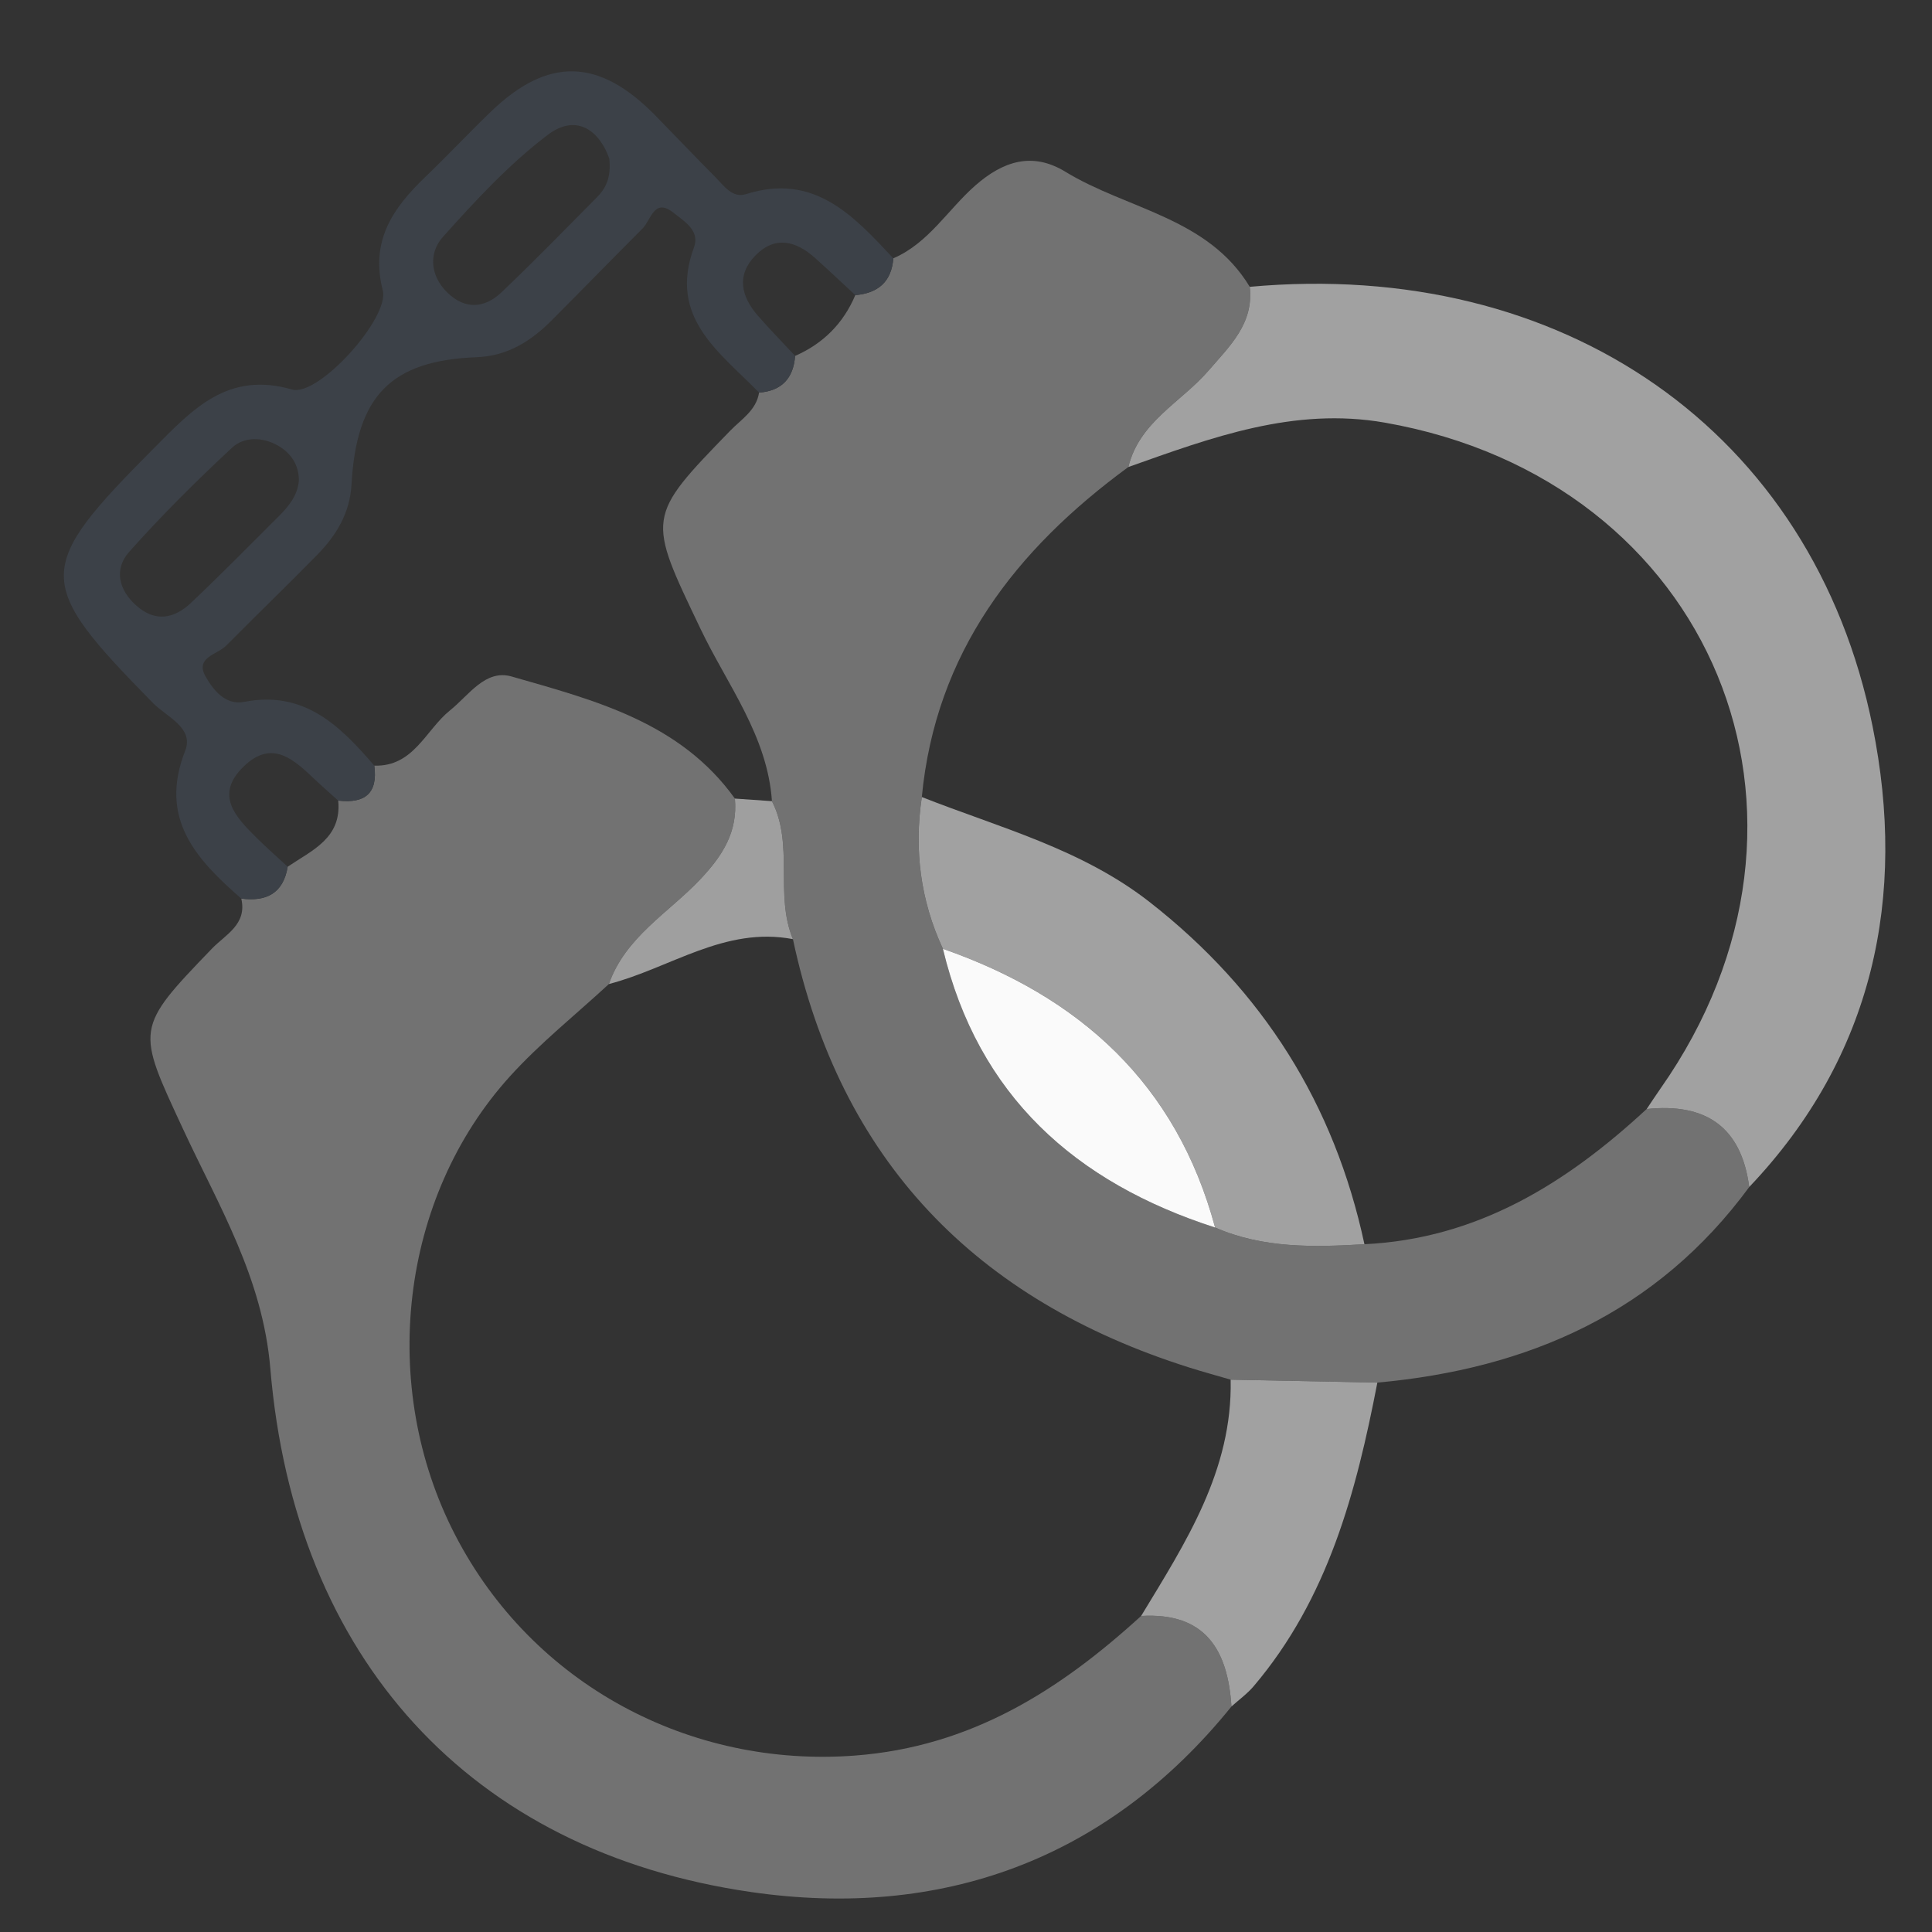
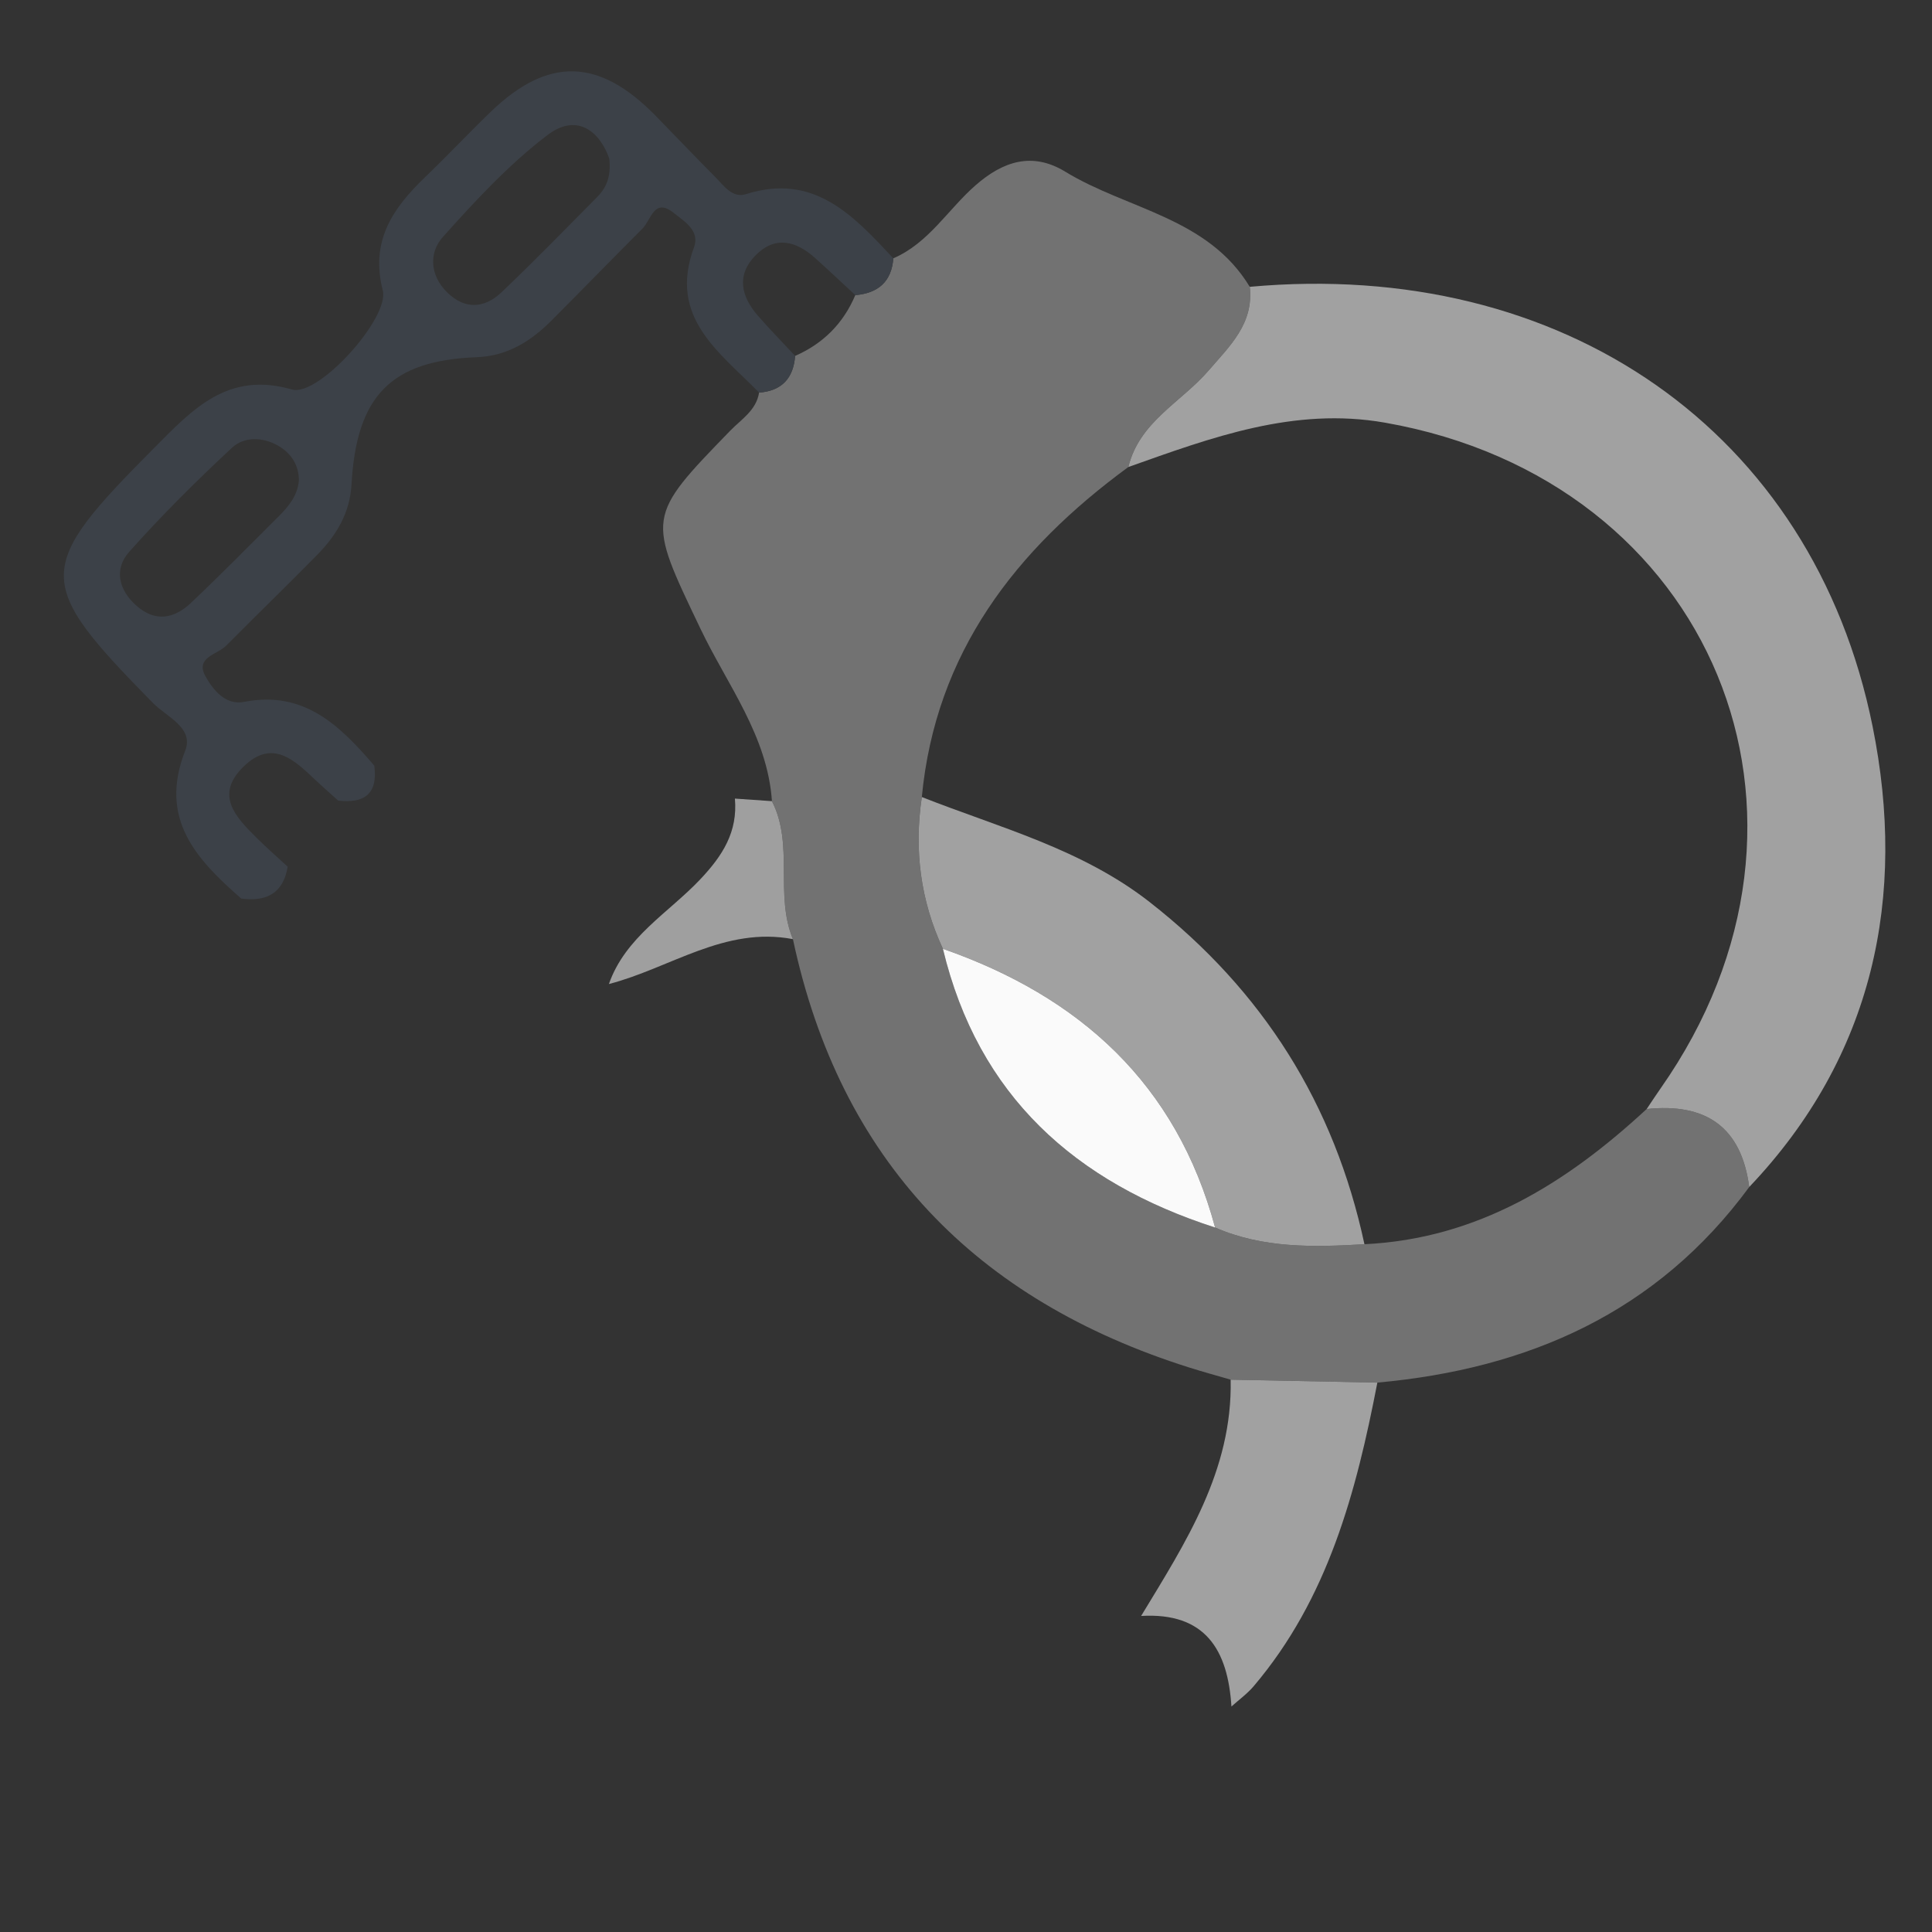
<svg xmlns="http://www.w3.org/2000/svg" version="1.1" id="Layer_1" x="0px" y="0px" width="256px" height="256px" viewBox="0 0 256 256" enable-background="new 0 0 256 256" xml:space="preserve">
  <rect x="0" y="0" width="256" height="256" fill="#333333" stroke="none" />
  <g>
-     <path fill-rule="evenodd" clip-rule="evenodd" fill="#727272" d="M163.171,226.125c-16.495,20.403-38.531,28.21-63.637,24.582   c-37.27-5.387-60.491-30.972-63.713-69.353c-1.014-12.066-6.833-21.547-11.566-31.747c-6.19-13.335-6.417-13.283,3.838-23.92   c1.782-1.851,4.678-3.197,3.877-6.619c3.315,0.434,5.565-0.684,6.151-4.224c3.206-2.174,7.173-3.767,6.695-8.76   c3.487,0.412,5.282-0.922,4.78-4.63c5.22,0.157,6.809-4.739,10.032-7.325c2.519-2.022,4.685-5.487,8.17-4.487   c11.013,3.157,22.321,6.046,29.58,16.174c0.388,4.401-1.616,7.554-4.597,10.706c-4.203,4.448-9.923,7.644-12.1,13.867   c-4.386,4.054-9.101,7.81-13.098,12.217c-14.604,16.103-17.464,41.087-7.267,60.798c10.261,19.84,31.145,30.876,52.98,29.217   c15.352-1.166,27.089-8.621,37.909-18.5C159.707,213.623,162.7,218.614,163.171,226.125z" />
    <path fill-rule="evenodd" clip-rule="evenodd" fill="#727272" d="M231.781,157.289c-12.221,16.633-29.264,24.097-49.274,25.914   c-6.479-0.13-12.958-0.26-19.439-0.392c-1.82-0.53-3.652-1.027-5.459-1.598c-28.304-8.936-46.293-27.424-52.542-56.772   c-2.444-5.863,0.176-12.496-2.781-18.283c-0.589-8.66-5.915-15.401-9.458-22.821c-7.092-14.844-7.259-14.747,3.938-26.274   c1.467-1.51,3.441-2.683,3.817-5.039c3.01-0.23,4.549-1.903,4.774-4.865c3.724-1.629,6.39-4.306,7.976-8.051   c3.005-0.259,4.801-1.764,5.037-4.879c4.688-2.018,7.229-6.468,10.879-9.663c3.669-3.214,7.549-4.477,11.909-1.814   c8.194,5.005,18.876,6.043,24.442,15.253c0.545,4.882-2.636,7.824-5.475,11.114c-3.613,4.185-9.175,6.776-10.611,12.763   c-14.933,10.942-25.541,24.59-27.368,43.731c-1.037,6.975-0.193,13.691,2.792,20.108c4.67,19.491,17.552,30.963,36.068,36.933   c6.368,2.772,13.065,2.611,19.787,2.212c14.986-0.712,26.781-8.089,37.4-17.916C225.969,146.132,230.733,149.271,231.781,157.289z" />
    <path fill-rule="evenodd" clip-rule="evenodd" fill="#A1A1A1" d="M231.781,157.289c-1.048-8.019-5.813-11.157-13.586-10.339   c0.607-0.899,1.196-1.81,1.817-2.694c25.367-36.083,6.935-80.625-36.503-88.252c-12.055-2.117-22.999,1.98-33.994,5.878   c1.437-5.986,6.998-8.578,10.611-12.763c2.839-3.29,6.02-6.232,5.475-11.114c41.424-3.765,74.625,19.063,82.528,58.248   C252.673,118.764,248.301,139.913,231.781,157.289z" />
    <path fill-rule="evenodd" clip-rule="evenodd" fill="#3C4148" d="M118.371,34.229c-0.236,3.115-2.032,4.621-5.037,4.879   c-1.779-1.645-3.538-3.312-5.341-4.93c-2.528-2.266-5.294-2.978-7.889-0.333c-2.55,2.6-1.915,5.415,0.295,7.958   c1.594,1.836,3.302,3.573,4.959,5.355c-0.226,2.962-1.764,4.635-4.774,4.865c-5.22-5.356-12.08-9.925-8.627-19.25   c0.824-2.229-1.318-3.462-2.708-4.576c-2.57-2.06-2.976,0.949-4.113,2.087c-4.032,4.035-8.009,8.125-12.035,12.165   c-2.749,2.758-5.838,4.725-9.948,4.883c-11.337,0.438-15.919,5.103-16.575,16.854c-0.212,3.787-1.994,6.719-4.502,9.287   c-3.989,4.078-8.104,8.032-12.117,12.088c-1.172,1.186-4.145,1.539-2.727,4.056c1.009,1.792,2.62,3.87,5.126,3.384   c7.959-1.549,12.702,3.174,17.237,8.451c0.502,3.708-1.293,5.042-4.78,4.63c-0.991-0.894-1.999-1.768-2.967-2.682   c-2.811-2.651-5.722-5.561-9.563-1.833c-3.907,3.792-1.032,6.713,1.729,9.458c1.325,1.316,2.735,2.55,4.107,3.817   c-0.585,3.54-2.836,4.658-6.151,4.224c-5.949-5.201-10.979-10.564-7.429-19.592c1.195-3.04-2.478-4.497-4.256-6.307   C4.483,77.082,4.492,75.379,20.482,59.3c5.052-5.079,9.707-10.146,18.217-7.688c3.495,1.008,12.953-9.502,12.021-13.132   c-1.688-6.582,1.348-10.918,5.646-15.043c2.942-2.822,5.731-5.801,8.667-8.63c7.584-7.31,14.334-7.137,21.811,0.505   c2.66,2.718,5.281,5.477,7.959,8.175c1.124,1.131,2.238,2.809,4.049,2.235C107.894,22.864,113.093,28.587,118.371,34.229z    M80.735,21.025c-1.241-3.584-4.264-6.113-8.185-3.134c-5.106,3.881-9.566,8.703-13.87,13.51c-1.862,2.08-1.732,5.083,0.57,7.341   c2.37,2.327,4.956,2.122,7.199-0.01c4.305-4.088,8.439-8.354,12.623-12.566C80.252,24.977,81.001,23.571,80.735,21.025z    M39.602,63.703c0.02-2.093-1.043-3.658-2.74-4.641c-2.019-1.17-4.505-1.238-6.118,0.263c-4.731,4.4-9.33,8.973-13.624,13.796   c-2.045,2.3-1.413,5.054,0.979,7.155c2.521,2.214,5.018,1.676,7.204-0.392c3.921-3.709,7.706-7.562,11.532-11.373   C38.181,67.168,39.414,65.738,39.602,63.703z" />
    <path fill-rule="evenodd" clip-rule="evenodd" fill="#A1A1A1" d="M163.067,182.812c6.481,0.132,12.96,0.262,19.439,0.392   c-2.8,14.499-6.531,28.624-16.397,40.238c-0.851,1-1.953,1.794-2.938,2.682c-0.471-7.509-3.464-12.5-11.966-12.002   C157.088,204.416,163.327,194.847,163.067,182.812z" />
    <path fill-rule="evenodd" clip-rule="evenodd" fill="#9F9F9F" d="M97.378,105.816c1.635,0.114,3.271,0.228,4.908,0.342   c2.957,5.787,0.337,12.42,2.781,18.283c-9.034-1.726-16.286,3.853-24.385,5.948c2.176-6.223,7.896-9.419,12.1-13.867   C95.763,113.37,97.767,110.217,97.378,105.816z" />
    <path fill-rule="evenodd" clip-rule="evenodd" fill="#A1A1A1" d="M122.147,105.613c10.331,4.072,21.172,6.861,30.214,13.936   c15,11.736,24.453,26.761,28.434,45.317c-6.722,0.399-13.419,0.561-19.787-2.212c-5.124-19.05-17.925-30.601-36.068-36.933   C121.955,119.305,121.11,112.588,122.147,105.613z" />
    <path fill-rule="evenodd" clip-rule="evenodd" fill="#FAFAFA" d="M124.94,125.722c18.143,6.332,30.944,17.883,36.068,36.933   C142.492,156.685,129.61,145.213,124.94,125.722z" />
  </g>
</svg>